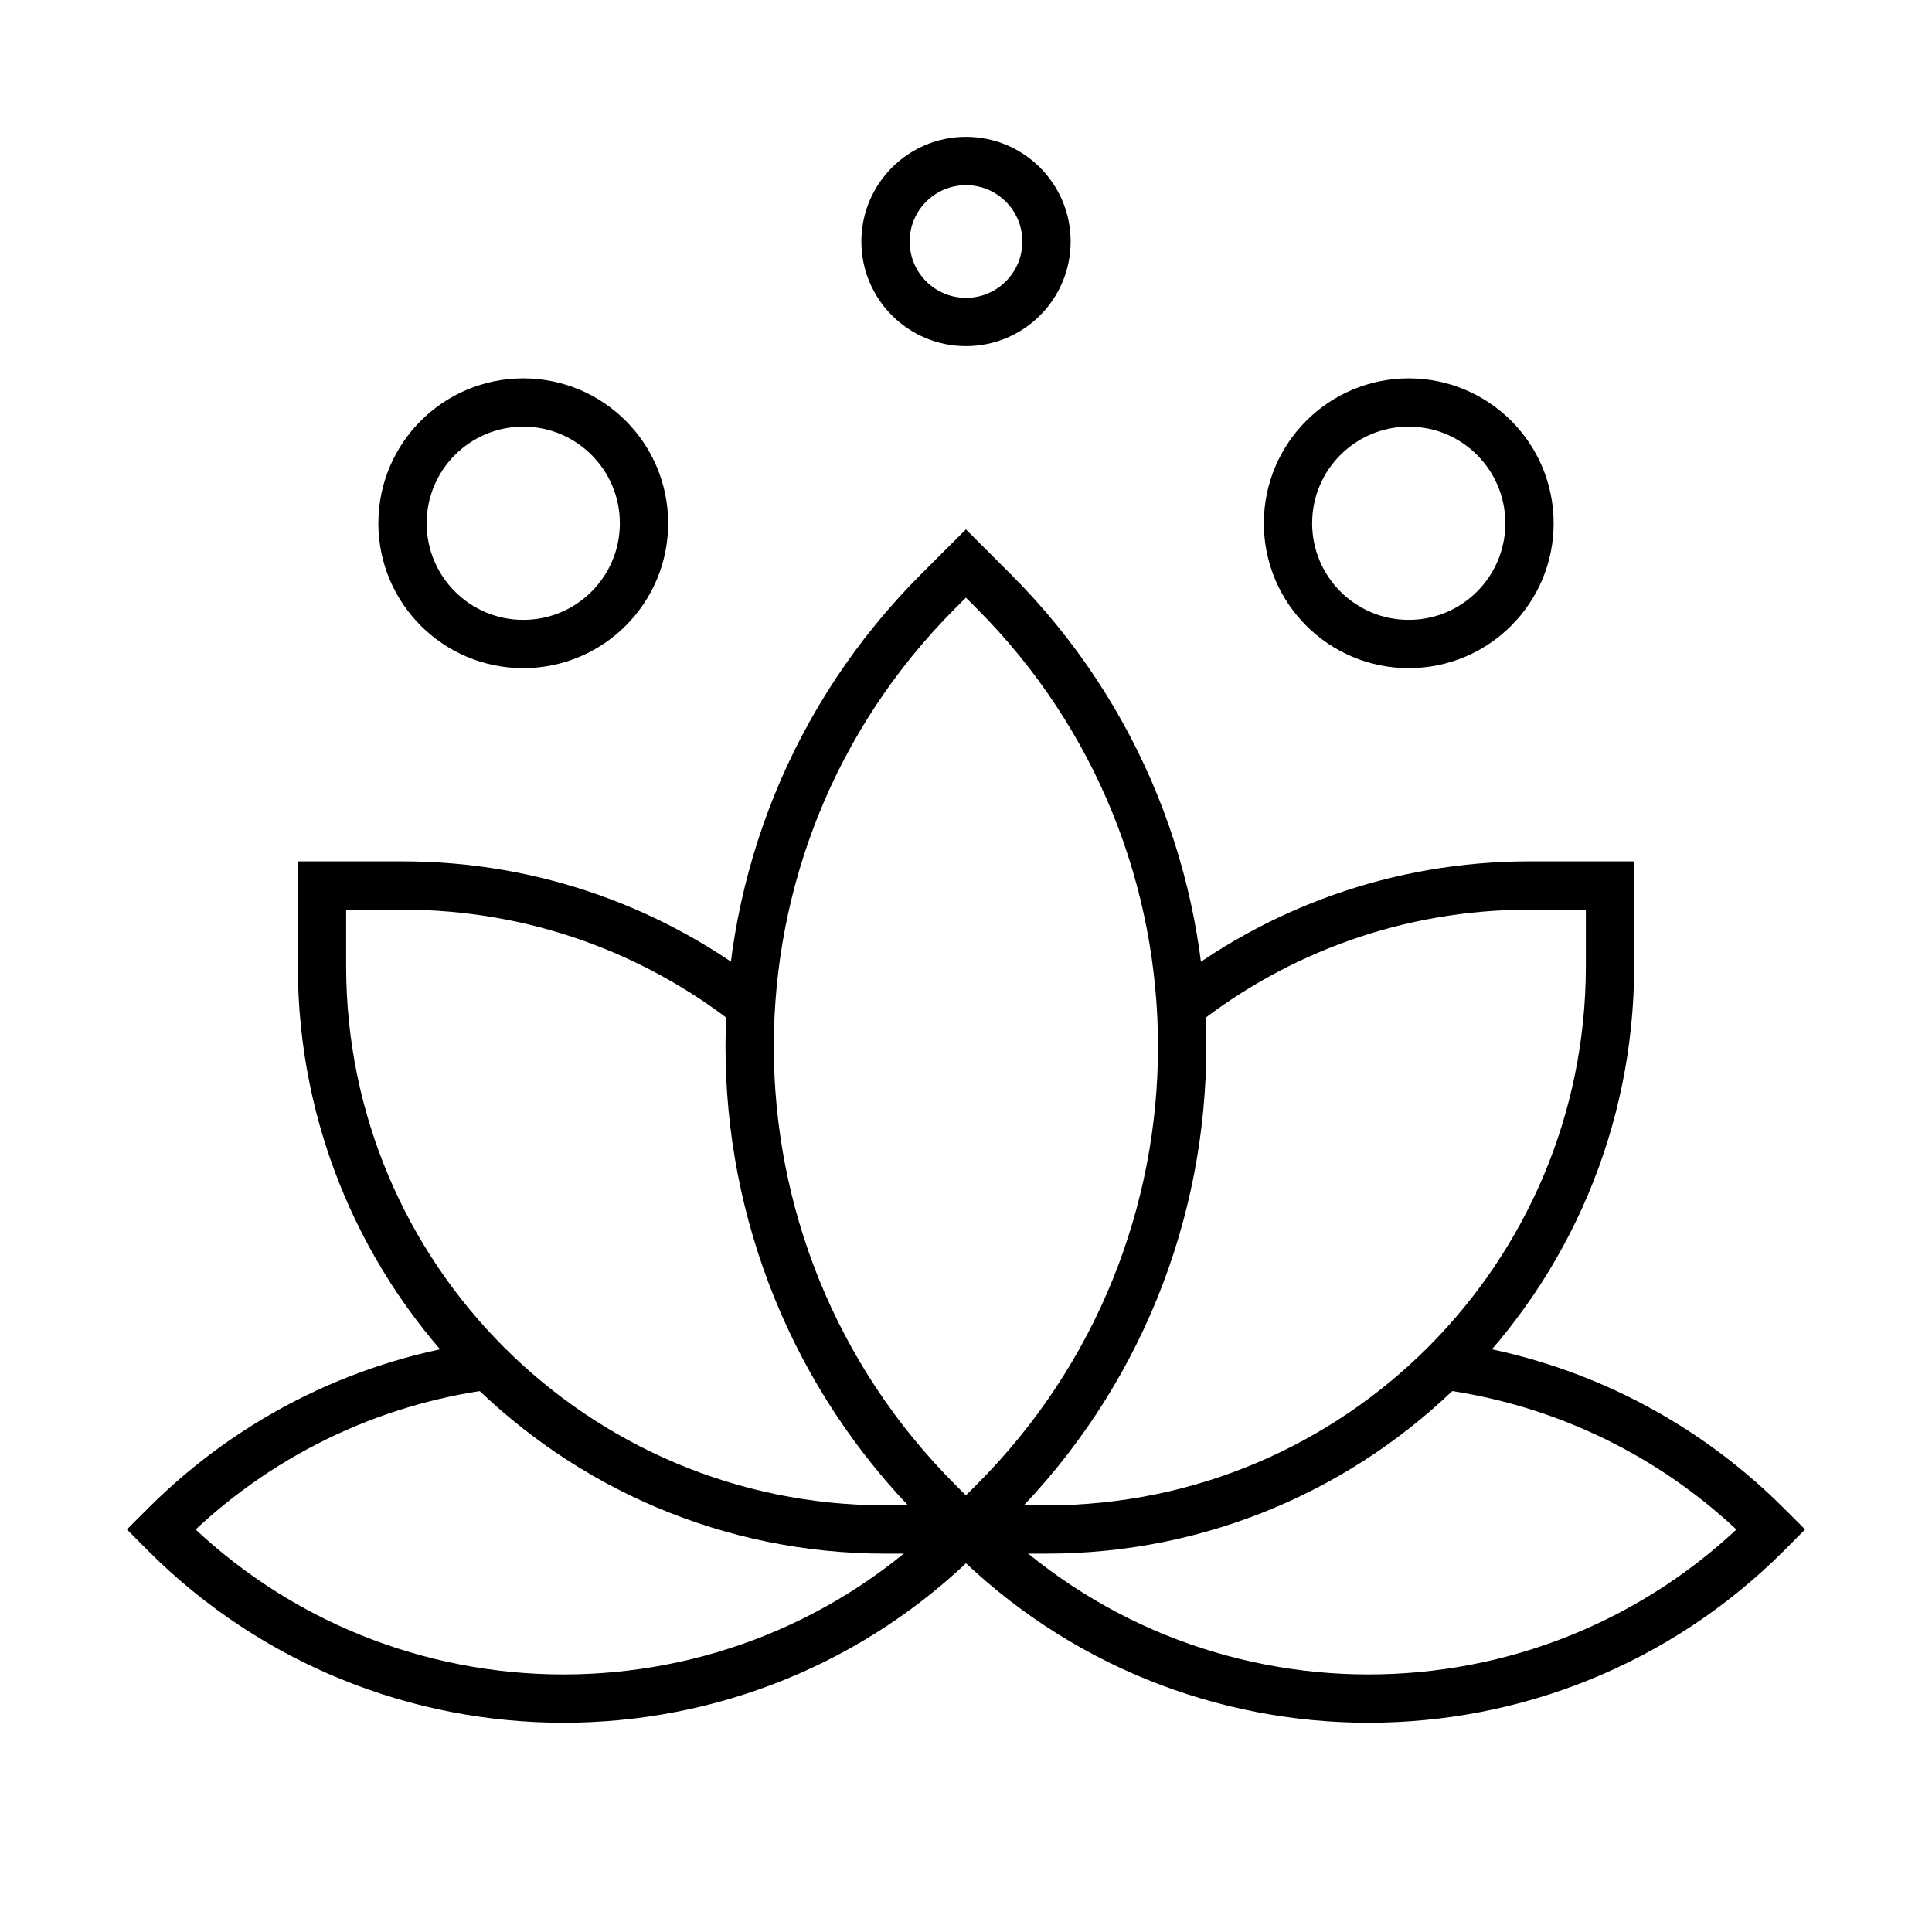
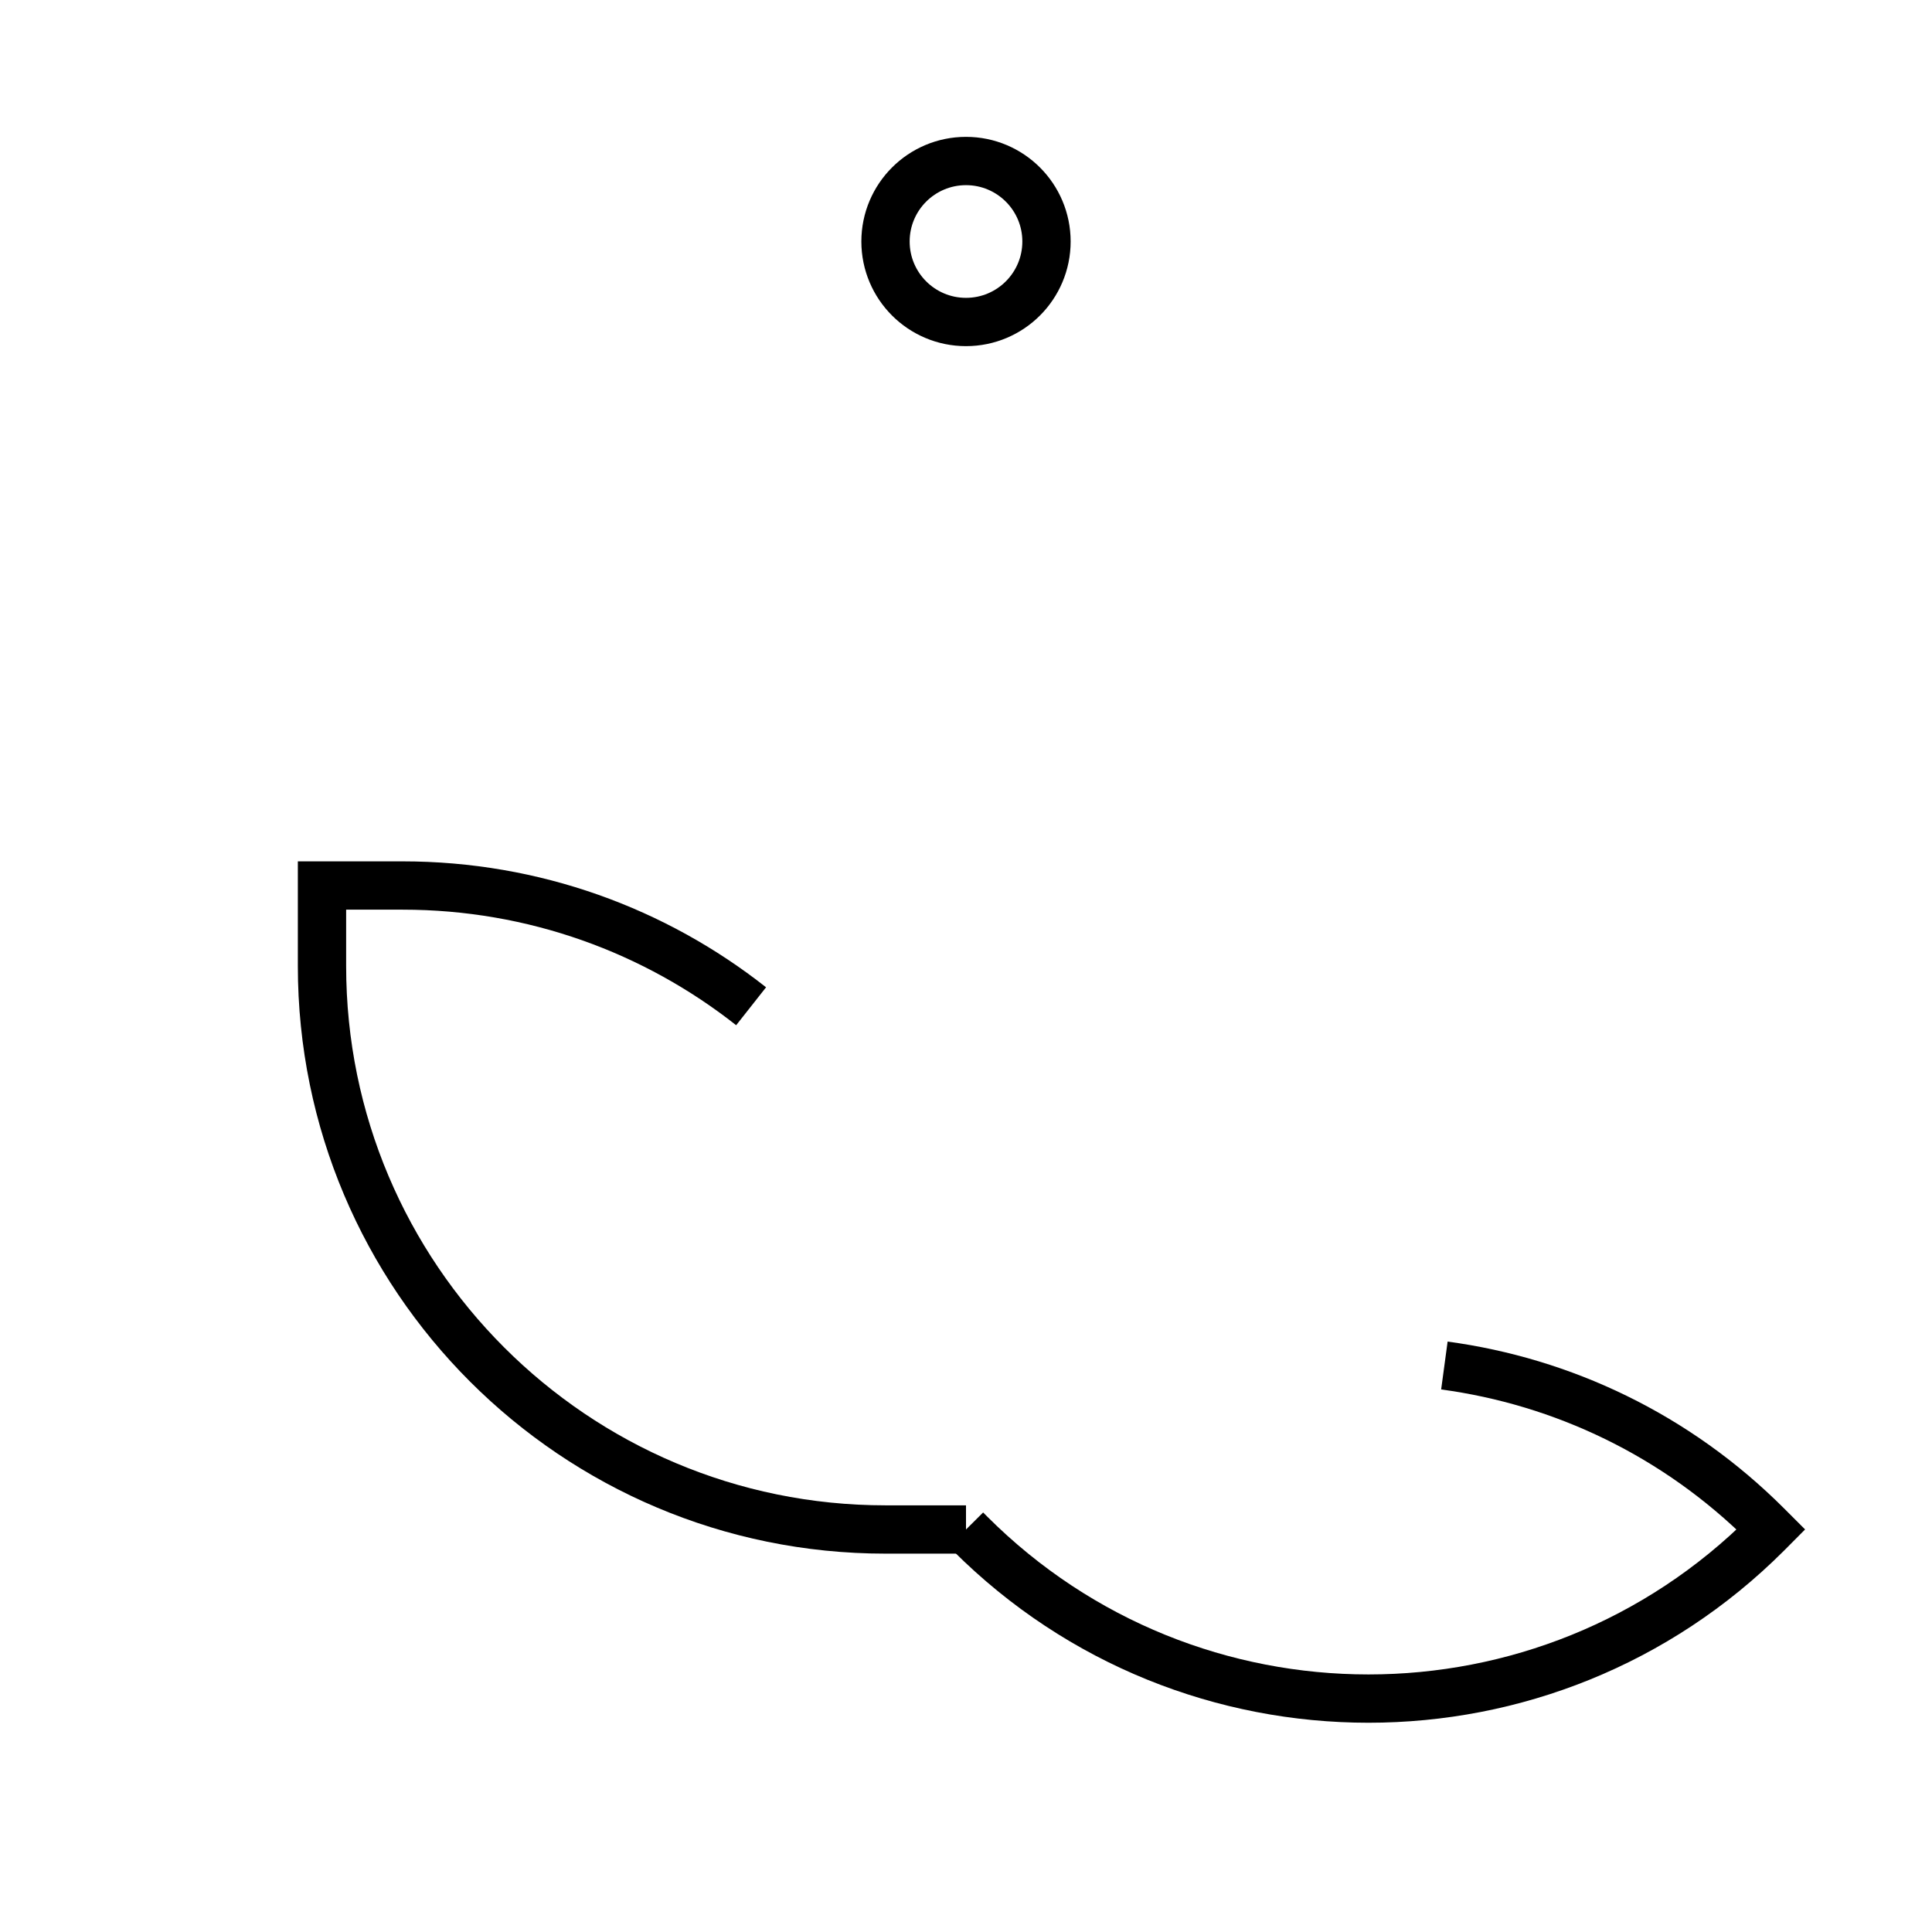
<svg xmlns="http://www.w3.org/2000/svg" width="80" height="80" viewBox="0 0 80 80" fill="none">
-   <path d="M38.852 24.477L39.996 23.333L41.14 24.477C51.554 34.891 51.554 51.776 41.14 62.19L39.996 63.333L38.852 62.19C28.438 51.776 28.438 34.891 38.852 24.477Z" stroke="black" stroke-width="2" />
  <path d="M40 63.333L40.167 63.501C49.28 72.613 64.053 72.613 73.166 63.501L73.333 63.333L73.166 63.166C69.411 59.411 64.694 57.203 59.809 56.543" stroke="black" stroke-width="2" />
-   <path d="M39.833 63.166L40 63.333L39.833 63.501C30.72 72.613 15.946 72.613 6.834 63.501L6.667 63.333L6.834 63.166C10.595 59.405 15.321 57.196 20.215 56.54" stroke="black" stroke-width="2" />
  <path d="M40 63.333H36.667C23.78 63.333 13.333 52.887 13.333 40V36.667H16.667C22.117 36.667 27.13 38.535 31.102 41.667" stroke="black" stroke-width="2" />
-   <path d="M40 63.333L43.333 63.333C56.22 63.333 66.667 52.887 66.667 40L66.667 36.667L63.333 36.667C57.883 36.667 52.87 38.535 48.898 41.667" stroke="black" stroke-width="2" />
-   <circle cx="21.667" cy="21.667" r="5" stroke="black" stroke-width="2" />
-   <circle cx="58.333" cy="21.667" r="5" stroke="black" stroke-width="2" />
  <circle cx="40" cy="10" r="3.333" stroke="black" stroke-width="2" />
</svg>